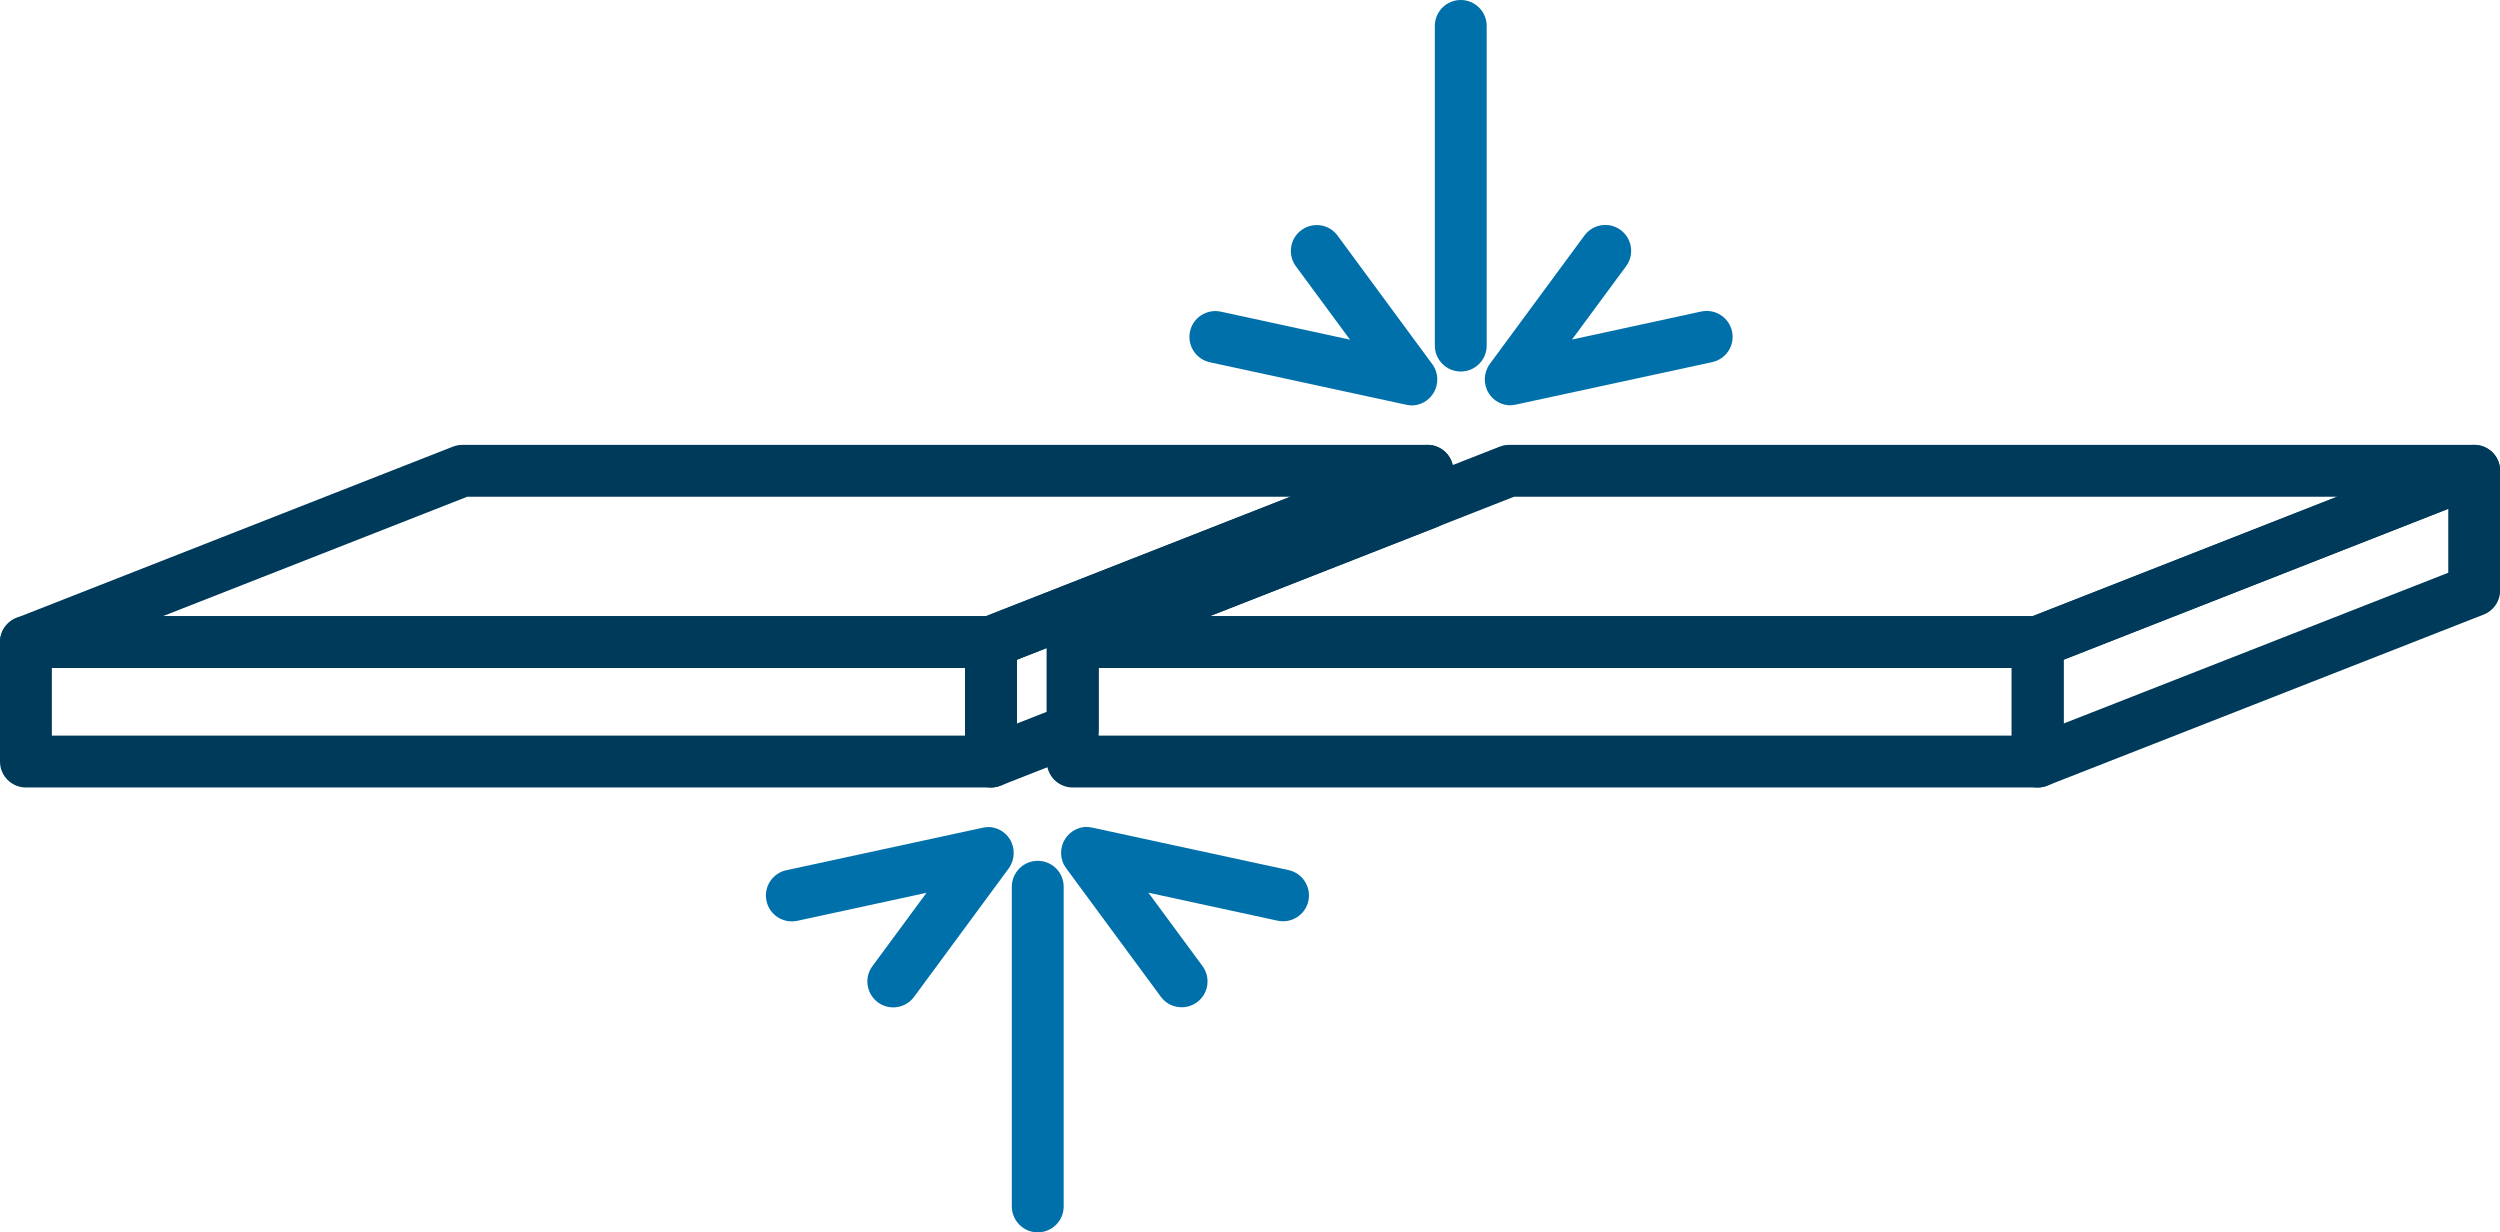
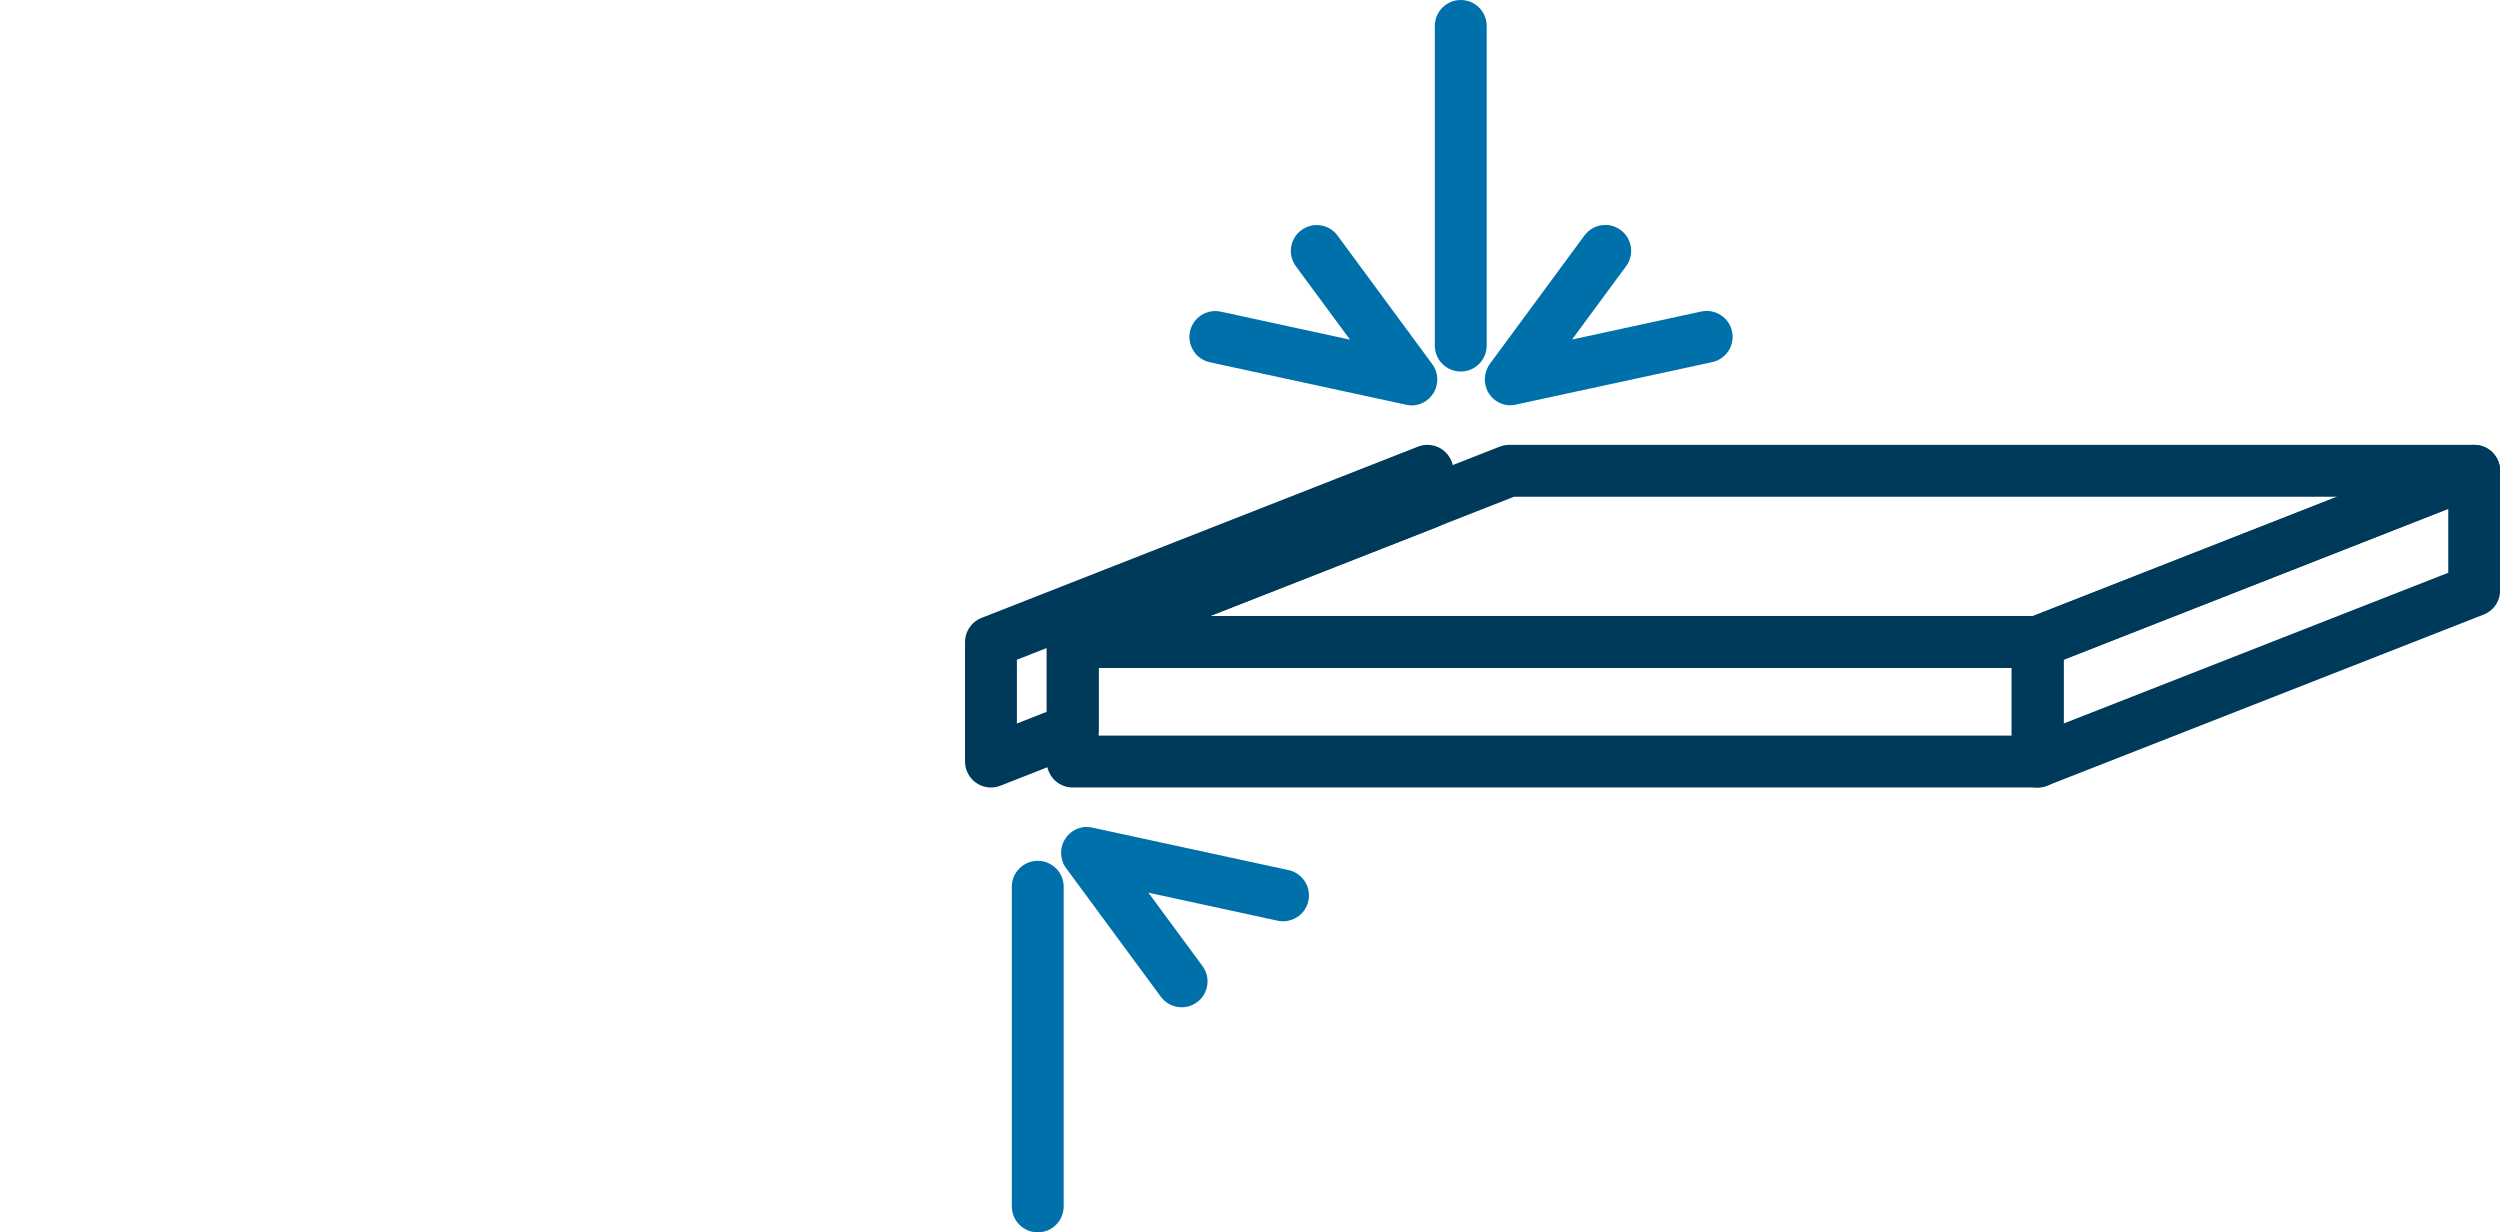
<svg xmlns="http://www.w3.org/2000/svg" id="Calque_2" viewBox="0 0 202.48 99.81">
  <defs>
    <style>.cls-1{fill:#0070aa;}.cls-2{fill:none;stroke:#003a5a;stroke-linecap:round;stroke-linejoin:round;stroke-width:4.2px;}</style>
  </defs>
  <g id="Calque_1-2">
    <g>
      <polygon class="cls-2" points="86.88 52 86.89 52 115.61 40.74 115.61 38.13 80.26 52 80.26 61.68 86.88 59.08 86.88 52" />
      <polygon class="cls-2" points="200.39 47.82 165.03 61.68 165.03 52 200.39 38.13 200.39 47.82" />
      <polygon class="cls-2" points="165.04 52 86.88 52 122.23 38.13 200.39 38.13 165.04 52" />
      <rect class="cls-2" x="86.88" y="52" width="78.16" height="9.68" />
-       <polygon class="cls-2" points="80.26 52 2.1 52 37.45 38.13 115.61 38.13 80.26 52" />
-       <rect class="cls-2" x="2.1" y="52" width="78.16" height="9.68" />
      <g>
        <path class="cls-1" d="m84.05,69.72c1.16,0,2.1.94,2.1,2.1v25.89c0,1.16-.94,2.1-2.1,2.1s-2.1-.94-2.1-2.1v-25.89c0-1.16.94-2.1,2.1-2.1" />
        <path class="cls-1" d="m88.02,66.98c.15,0,.3.02.44.05l15.9,3.44c1.13.24,1.85,1.36,1.61,2.49-.24,1.13-1.36,1.85-2.49,1.61l-10.47-2.27,4.38,5.94c.69.93.49,2.25-.44,2.93-.93.69-2.25.49-2.93-.44l-7.67-10.41c-.52-.7-.55-1.65-.07-2.39.39-.61,1.06-.96,1.76-.96" />
-         <path class="cls-1" d="m80.01,66.98c.7,0,1.37.35,1.76.96.47.73.44,1.68-.07,2.39l-7.67,10.41c-.69.93-2,1.13-2.93.44-.93-.69-1.13-2-.44-2.93l4.38-5.94-10.47,2.27c-1.13.24-2.25-.48-2.49-1.61-.25-1.13.48-2.25,1.61-2.49l15.9-3.44c.15-.03.3-.05.44-.05" />
      </g>
      <g>
        <path class="cls-1" d="m118.31,30.09c-1.16,0-2.1-.94-2.1-2.1V2.1c0-1.16.94-2.1,2.1-2.1s2.1.94,2.1,2.1v25.89c0,1.16-.94,2.1-2.1,2.1" />
        <path class="cls-1" d="m114.33,32.83c-.15,0-.3-.02-.44-.05l-15.9-3.44c-1.13-.24-1.85-1.36-1.61-2.49.24-1.13,1.36-1.85,2.49-1.61l10.47,2.27-4.38-5.94c-.69-.93-.49-2.25.44-2.93.93-.69,2.25-.49,2.93.44l7.67,10.41c.52.7.55,1.65.07,2.39-.39.61-1.06.96-1.76.96" />
        <path class="cls-1" d="m122.35,32.83c-.7,0-1.37-.35-1.76-.96-.47-.73-.44-1.68.07-2.39l7.67-10.41c.69-.93,2-1.13,2.93-.44.93.69,1.13,2,.44,2.93l-4.38,5.94,10.47-2.27c1.13-.24,2.25.48,2.49,1.61.25,1.13-.48,2.25-1.61,2.49l-15.9,3.44c-.15.03-.3.05-.44.05" />
      </g>
    </g>
  </g>
</svg>